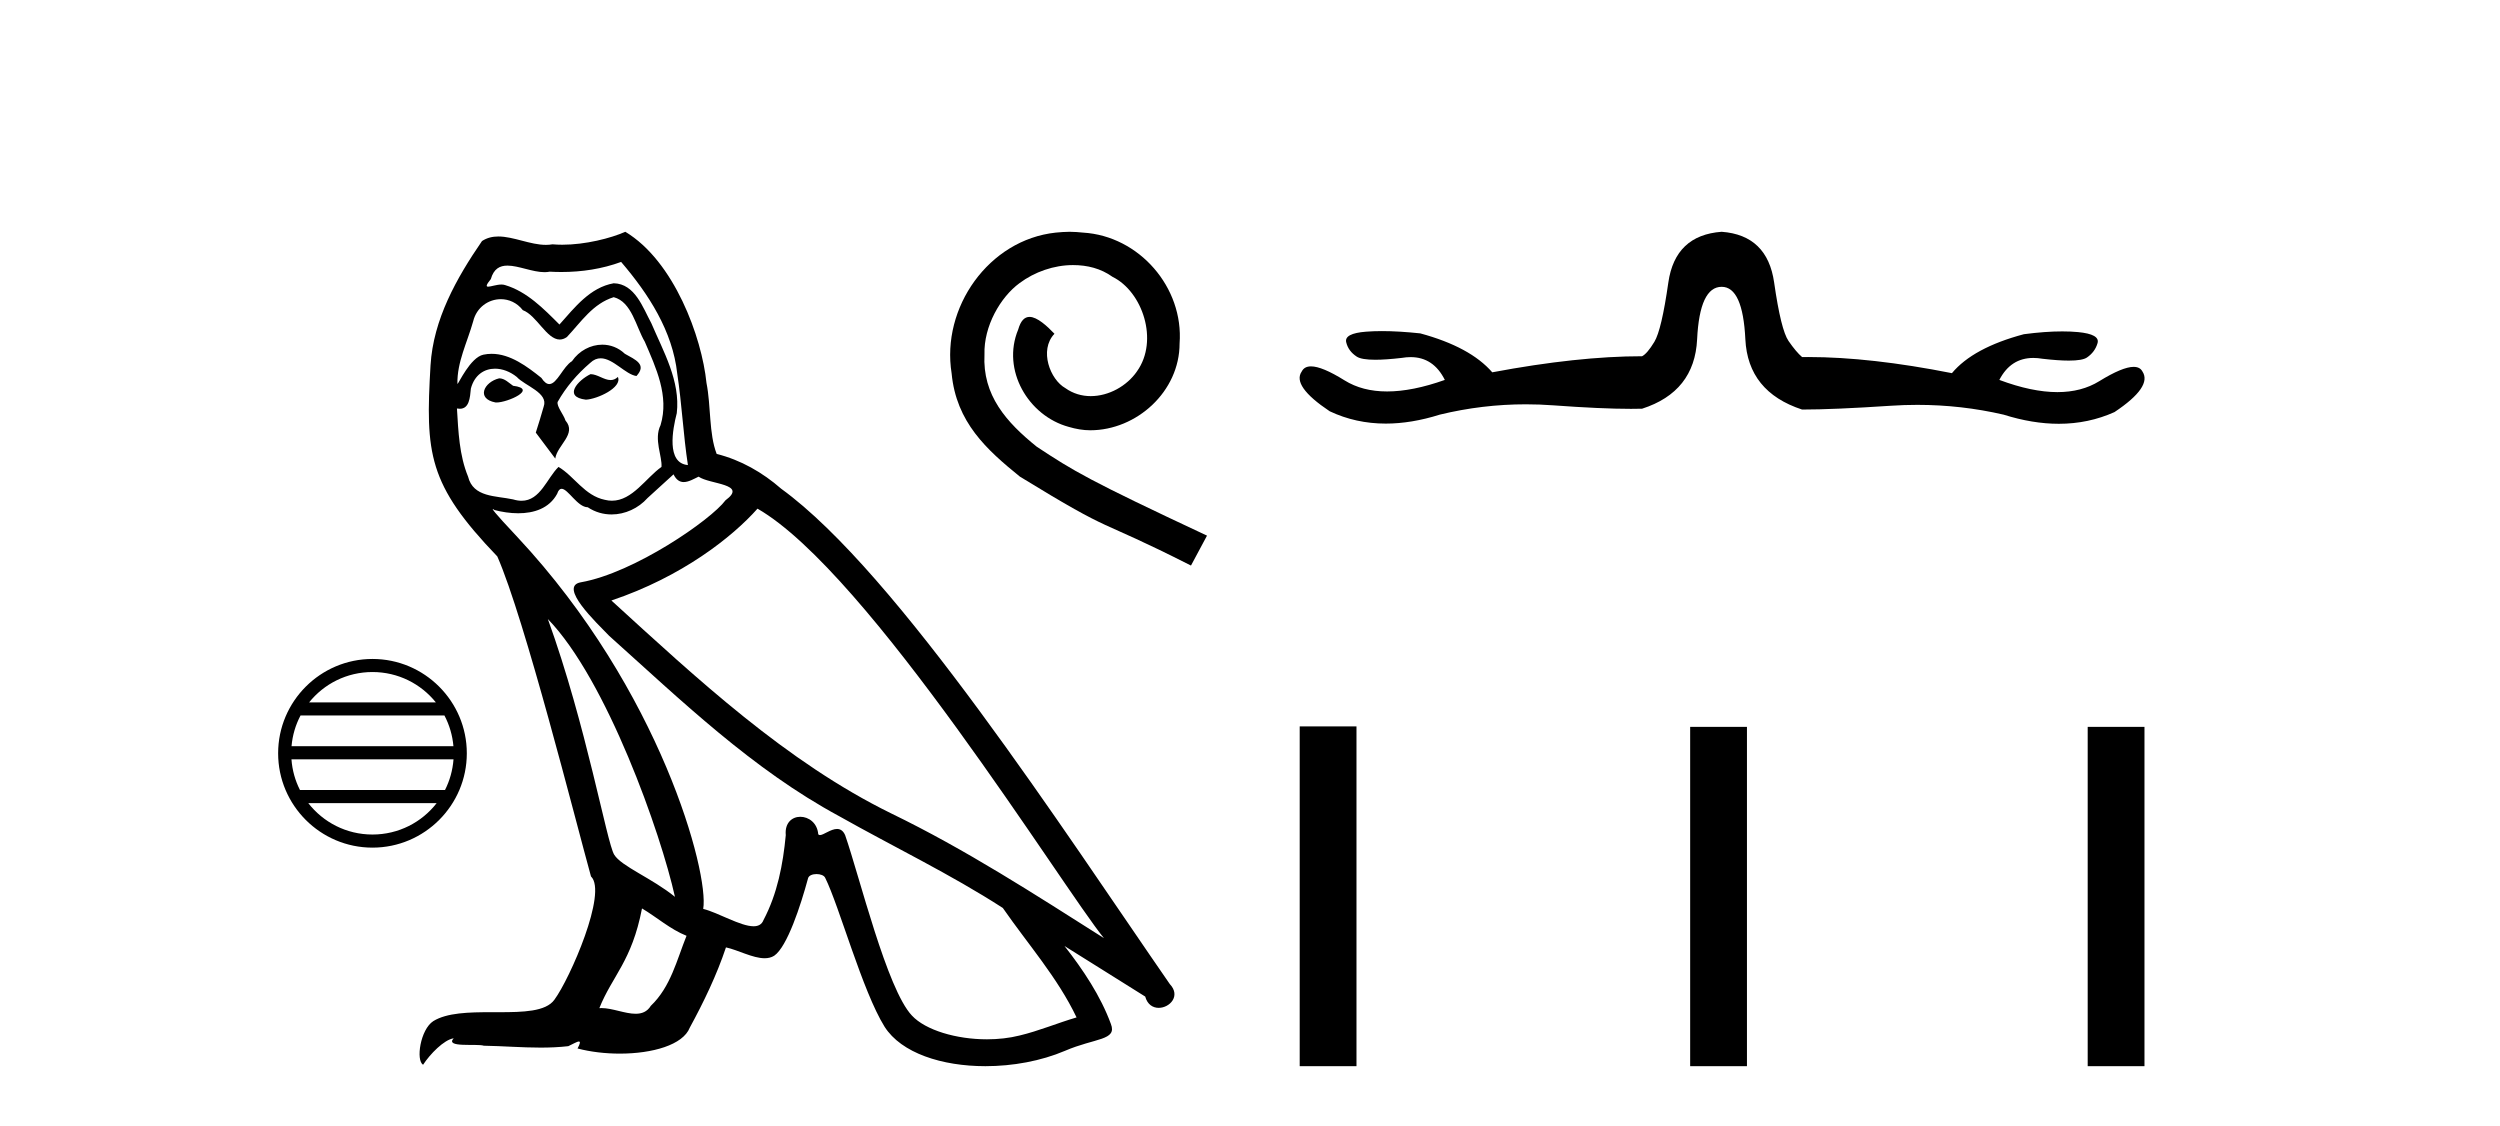
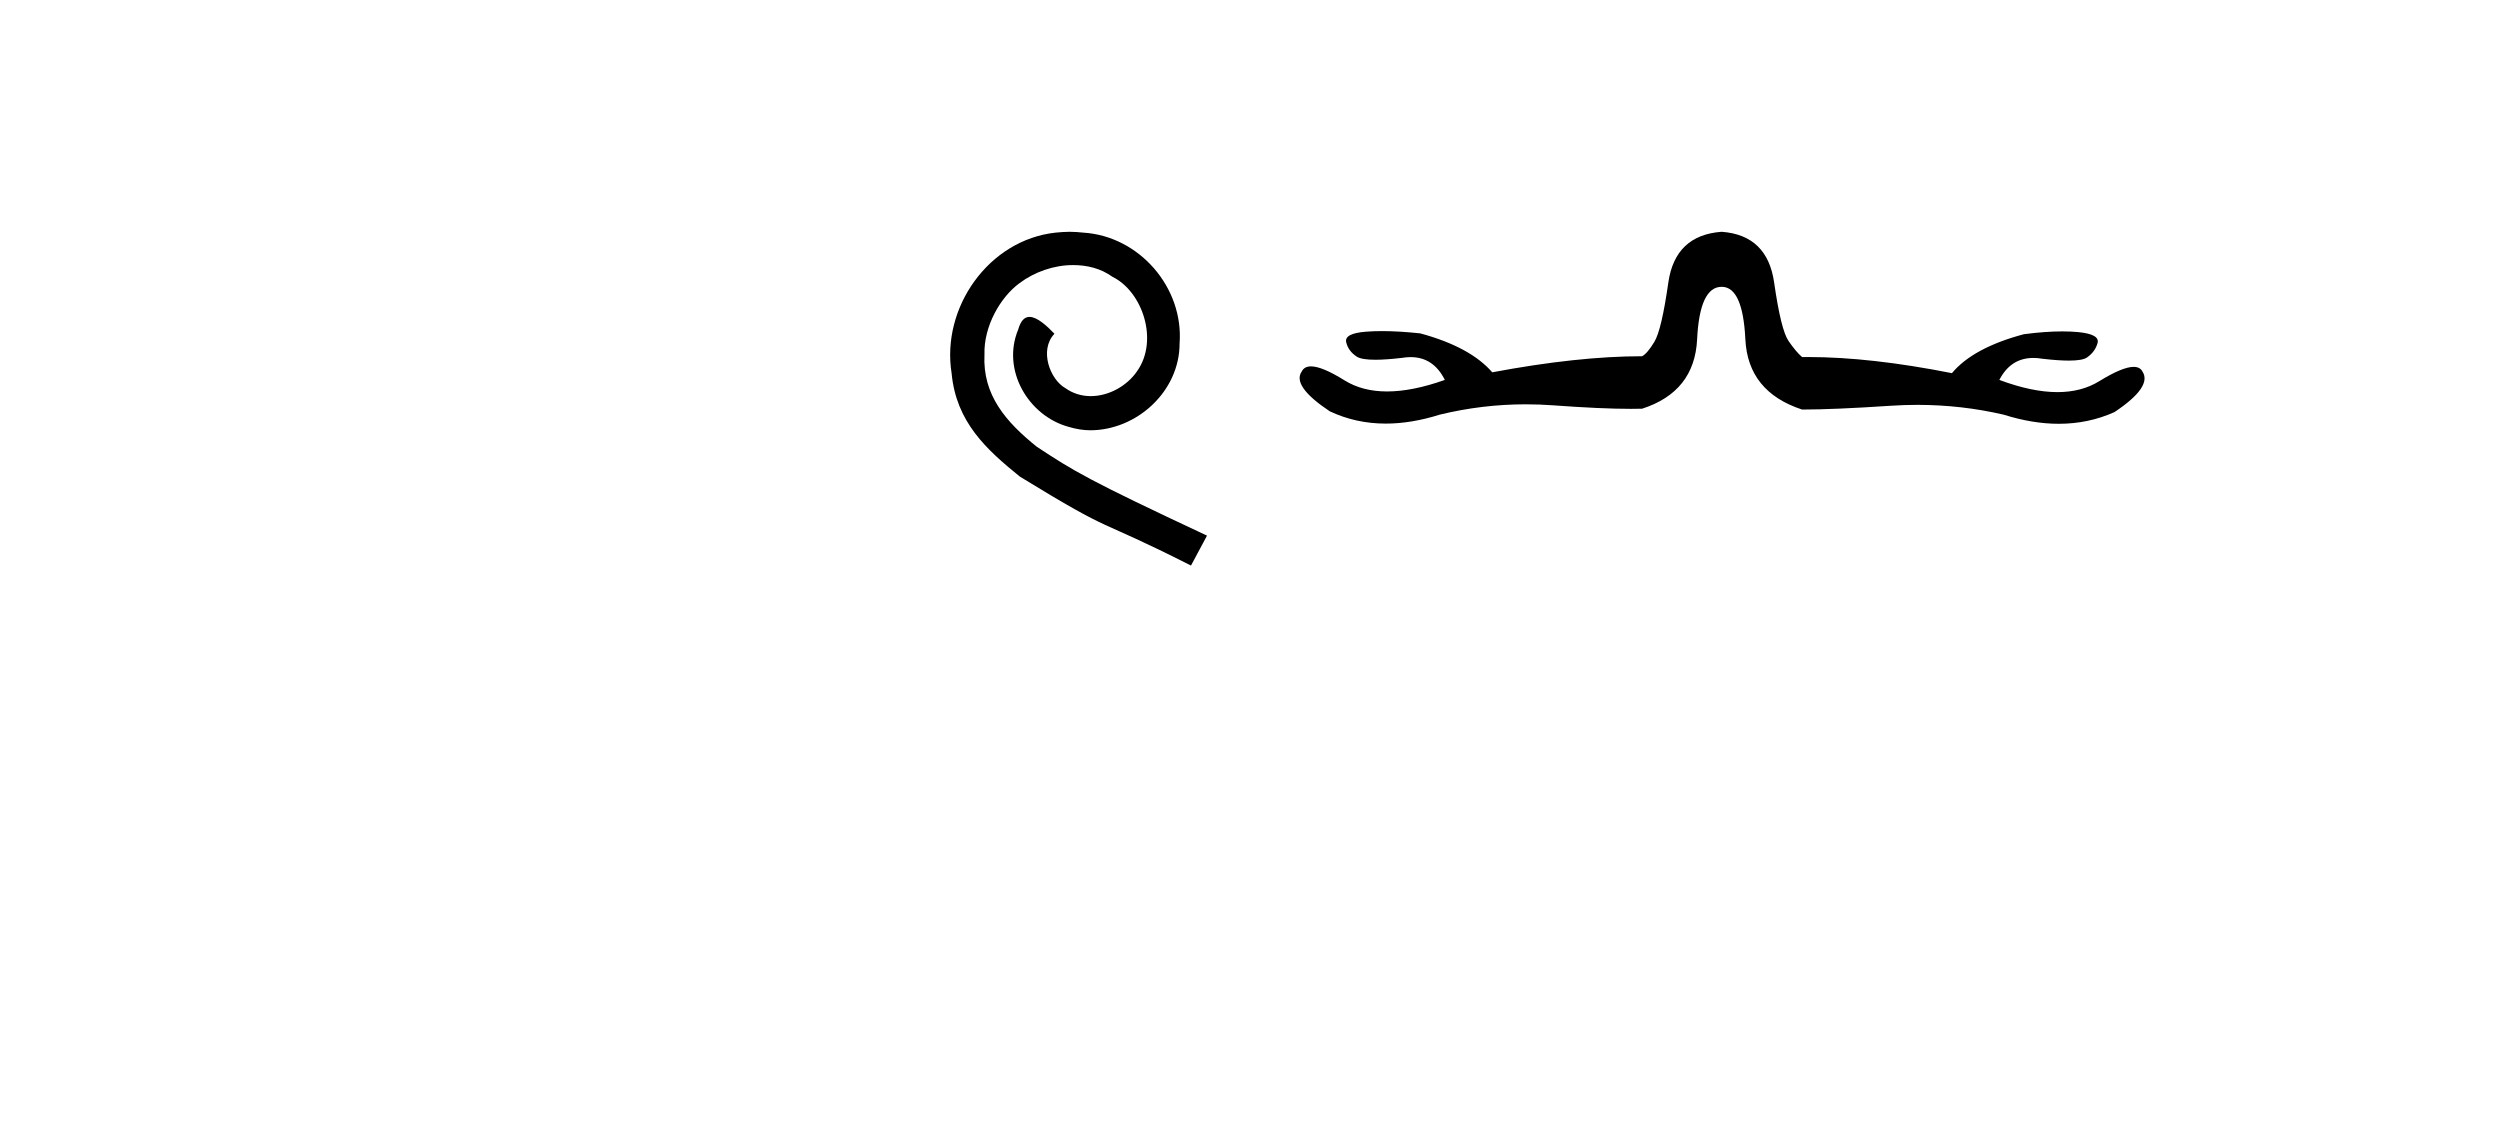
<svg xmlns="http://www.w3.org/2000/svg" width="91.0" height="41.0">
-   <path d="M 13.558 24.462 C 14.492 24.462 15.324 24.893 15.866 25.568 L 11.251 25.568 C 11.792 24.893 12.624 24.462 13.558 24.462 ZM 16.178 26.044 C 16.356 26.383 16.47 26.761 16.505 27.162 L 10.612 27.162 C 10.646 26.761 10.76 26.383 10.939 26.044 ZM 16.508 27.639 C 16.478 28.039 16.37 28.417 16.198 28.757 L 10.919 28.757 C 10.746 28.417 10.638 28.039 10.609 27.639 ZM 15.895 29.233 C 15.355 29.93 14.509 30.377 13.558 30.377 C 12.607 30.377 11.762 29.929 11.221 29.233 ZM 13.558 23.986 C 11.665 23.986 10.124 25.527 10.124 27.42 C 10.124 29.313 11.665 30.854 13.558 30.854 C 15.451 30.854 16.992 29.313 16.992 27.42 C 16.992 25.527 15.451 23.986 13.558 23.986 Z" style="fill:#000000;stroke:none" />
-   <path d="M 21.495 13.619 C 21.039 13.839 20.482 14.447 21.326 14.548 C 21.732 14.531 22.66 14.109 22.491 13.721 L 22.491 13.721 C 22.404 13.804 22.315 13.834 22.225 13.834 C 21.986 13.834 21.741 13.619 21.495 13.619 ZM 18.17 13.771 C 17.612 13.906 17.325 14.514 18.034 14.649 C 18.046 14.65 18.058 14.651 18.072 14.651 C 18.479 14.651 19.592 14.156 18.676 14.042 C 18.524 13.94 18.372 13.771 18.17 13.771 ZM 22.609 9.534 C 23.605 10.699 24.483 12.049 24.652 13.603 C 24.821 14.717 24.872 15.831 25.04 16.928 C 24.247 16.861 24.483 15.628 24.635 15.038 C 24.77 13.873 24.146 12.792 23.707 11.762 C 23.403 11.205 23.116 10.328 22.339 10.311 C 21.478 10.463 20.921 11.189 20.364 11.813 C 19.79 11.239 19.182 10.615 18.389 10.378 C 18.348 10.363 18.301 10.357 18.252 10.357 C 18.074 10.357 17.866 10.435 17.77 10.435 C 17.687 10.435 17.688 10.377 17.866 10.159 C 17.973 9.78 18.195 9.668 18.471 9.668 C 18.873 9.668 19.387 9.907 19.82 9.907 C 19.885 9.907 19.949 9.901 20.01 9.889 C 20.152 9.897 20.295 9.901 20.438 9.901 C 21.176 9.901 21.916 9.789 22.609 9.534 ZM 22.339 10.817 C 22.998 10.986 23.15 11.898 23.47 12.438 C 23.876 13.383 24.365 14.413 24.044 15.476 C 23.791 15.983 24.112 16.624 24.078 16.996 C 23.515 17.391 23.021 18.226 22.273 18.226 C 22.192 18.226 22.107 18.216 22.019 18.194 C 21.276 18.042 20.904 17.333 20.33 16.996 C 19.915 17.397 19.669 18.228 18.985 18.228 C 18.89 18.228 18.788 18.212 18.676 18.178 C 18.051 18.042 17.224 18.11 17.038 17.35 C 16.718 16.574 16.684 15.713 16.633 14.869 L 16.633 14.869 C 16.67 14.876 16.705 14.879 16.736 14.879 C 17.078 14.879 17.109 14.483 17.14 14.143 C 17.271 13.649 17.625 13.42 18.018 13.42 C 18.283 13.42 18.566 13.524 18.811 13.721 C 19.098 14.042 19.976 14.295 19.79 14.801 C 19.706 15.105 19.604 15.426 19.503 15.747 L 20.212 16.692 C 20.28 16.202 21.006 15.797 20.584 15.308 C 20.516 15.088 20.263 14.801 20.297 14.632 C 20.6 14.092 21.006 13.619 21.478 13.214 C 21.606 13.09 21.736 13.042 21.865 13.042 C 22.318 13.042 22.773 13.635 23.167 13.687 C 23.555 13.265 23.133 13.096 22.744 12.877 C 22.504 12.65 22.213 12.546 21.923 12.546 C 21.501 12.546 21.08 12.766 20.82 13.147 C 20.499 13.339 20.276 13.98 19.994 13.98 C 19.906 13.98 19.811 13.917 19.706 13.755 C 19.191 13.342 18.573 12.879 17.897 12.879 C 17.798 12.879 17.697 12.889 17.596 12.91 C 17.118 13.009 16.688 13.976 16.652 13.976 C 16.651 13.976 16.651 13.975 16.65 13.974 C 16.633 13.181 17.005 12.472 17.224 11.695 C 17.347 11.185 17.784 10.89 18.23 10.89 C 18.522 10.89 18.817 11.016 19.031 11.29 C 19.533 11.476 19.901 12.359 20.374 12.359 C 20.457 12.359 20.543 12.332 20.634 12.269 C 21.158 11.712 21.58 11.053 22.339 10.817 ZM 19.942 22.533 C 22.086 24.744 24.061 30.349 24.568 32.645 C 23.74 31.97 22.609 31.531 22.356 31.109 C 22.086 30.67 21.343 26.399 19.942 22.533 ZM 27.573 18.515 C 31.624 20.845 38.681 32.307 40.183 34.148 C 37.651 32.544 35.152 30.923 32.435 29.606 C 28.619 27.733 25.361 24.694 22.255 21.858 C 24.821 20.997 26.661 19.545 27.573 18.515 ZM 23.369 33.067 C 23.909 33.388 24.399 33.827 24.99 34.063 C 24.635 34.941 24.416 35.92 23.69 36.612 C 23.554 36.832 23.359 36.901 23.137 36.901 C 22.753 36.901 22.286 36.694 21.896 36.694 C 21.869 36.694 21.842 36.695 21.816 36.697 C 22.289 35.515 22.998 34.992 23.369 33.067 ZM 24.517 17.266 C 24.619 17.478 24.75 17.547 24.888 17.547 C 25.07 17.547 25.266 17.427 25.429 17.35 C 25.834 17.637 27.235 17.604 26.408 18.211 C 25.884 18.92 23.088 20.854 21.145 21.195 C 20.306 21.342 21.715 22.668 22.17 23.141 C 24.804 25.504 27.387 28.003 30.544 29.708 C 32.519 30.822 34.595 31.818 36.503 33.05 C 37.415 34.367 38.495 35.582 39.187 37.034 C 38.495 37.237 37.82 37.524 37.111 37.693 C 36.737 37.787 36.331 37.831 35.925 37.831 C 34.81 37.831 33.689 37.499 33.194 36.967 C 32.283 36.005 31.287 31.902 30.763 30.4 C 30.689 30.231 30.583 30.174 30.469 30.174 C 30.241 30.174 29.976 30.397 29.846 30.397 C 29.819 30.397 29.798 30.388 29.784 30.366 C 29.75 29.95 29.431 29.731 29.132 29.731 C 28.836 29.731 28.56 29.946 28.602 30.4 C 28.501 31.463 28.299 32.527 27.792 33.489 C 27.73 33.653 27.6 33.716 27.43 33.716 C 26.95 33.716 26.145 33.221 25.597 33.084 C 25.817 31.784 24.044 25.133 18.845 19.562 C 18.663 19.365 17.871 18.53 17.94 18.53 C 17.948 18.53 17.968 18.541 18.001 18.566 C 18.267 18.635 18.567 18.683 18.863 18.683 C 19.433 18.683 19.991 18.508 20.28 17.975 C 20.324 17.843 20.379 17.792 20.443 17.792 C 20.674 17.792 21.024 18.464 21.394 18.464 C 21.662 18.643 21.962 18.726 22.261 18.726 C 22.75 18.726 23.236 18.504 23.572 18.127 C 23.892 17.84 24.196 17.553 24.517 17.266 ZM 22.761 8.437 C 22.231 8.673 21.302 8.908 20.468 8.908 C 20.346 8.908 20.227 8.903 20.111 8.893 C 20.032 8.907 19.951 8.913 19.87 8.913 C 19.302 8.913 18.69 8.608 18.141 8.608 C 17.931 8.608 17.731 8.652 17.545 8.774 C 16.616 10.125 15.772 11.627 15.671 13.299 C 15.485 16.506 15.57 17.62 18.102 20.254 C 19.098 22.516 20.955 29.893 21.512 31.902 C 22.12 32.476 20.752 35.616 20.178 36.393 C 19.866 36.823 19.043 36.844 18.159 36.844 C 18.063 36.844 17.966 36.844 17.869 36.844 C 17.074 36.844 16.269 36.861 15.772 37.169 C 15.3 37.473 15.131 38.604 15.401 38.756 C 15.654 38.368 16.161 37.845 16.515 37.794 L 16.515 37.794 C 16.178 38.148 17.359 37.98 17.612 38.064 C 18.295 38.075 18.986 38.133 19.679 38.133 C 20.014 38.133 20.349 38.119 20.685 38.081 C 20.837 38.014 21 37.911 21.071 37.911 C 21.126 37.911 21.126 37.973 21.023 38.165 C 21.5 38.29 22.037 38.352 22.562 38.352 C 23.743 38.352 24.862 38.037 25.108 37.406 C 25.614 36.477 26.087 35.498 26.425 34.485 C 26.856 34.577 27.398 34.88 27.832 34.88 C 27.959 34.88 28.077 34.854 28.18 34.789 C 28.653 34.468 29.143 32.966 29.413 31.97 C 29.439 31.866 29.579 31.816 29.721 31.816 C 29.858 31.816 29.996 31.862 30.037 31.953 C 30.544 32.966 31.388 36.072 32.198 37.372 C 32.809 38.335 34.292 38.809 35.868 38.809 C 36.861 38.809 37.891 38.622 38.765 38.25 C 39.862 37.777 40.673 37.878 40.436 37.271 C 40.065 36.258 39.424 35.295 38.748 34.435 L 38.748 34.435 C 39.727 35.042 40.707 35.667 41.686 36.275 C 41.766 36.569 41.969 36.686 42.177 36.686 C 42.576 36.686 42.992 36.252 42.58 35.819 C 38.748 30.282 32.654 20.845 28.434 17.789 C 27.758 17.198 26.965 16.743 26.087 16.523 C 25.8 15.78 25.884 14.784 25.716 13.94 C 25.547 12.269 24.534 9.5 22.761 8.437 Z" style="fill:#000000;stroke:none" />
  <path d="M 38.934 8.437 C 38.765 8.437 38.596 8.452 38.428 8.467 C 35.989 8.728 34.255 11.198 34.639 13.591 C 34.807 15.37 35.912 16.367 37.124 17.349 C 40.729 19.558 39.716 18.745 43.352 20.586 L 43.935 19.497 C 39.609 17.472 39.087 17.15 37.737 16.26 C 36.633 15.37 35.758 14.389 35.835 12.901 C 35.804 11.873 36.418 10.814 37.108 10.308 C 37.661 9.894 38.366 9.649 39.057 9.649 C 39.578 9.649 40.069 9.771 40.498 10.078 C 41.588 10.615 42.186 12.394 41.388 13.514 C 41.02 14.051 40.36 14.419 39.701 14.419 C 39.379 14.419 39.057 14.327 38.78 14.128 C 38.228 13.821 37.814 12.747 38.382 12.149 C 38.121 11.873 37.753 11.535 37.477 11.535 C 37.292 11.535 37.154 11.673 37.062 11.996 C 36.449 13.468 37.431 15.14 38.903 15.539 C 39.164 15.616 39.425 15.662 39.685 15.662 C 41.373 15.662 42.937 14.251 42.937 12.502 C 43.091 10.462 41.465 8.59 39.425 8.467 C 39.271 8.452 39.103 8.437 38.934 8.437 Z" style="fill:#000000;stroke:none" />
  <path d="M 62.669 8.437 Q 60.974 8.56 60.727 10.286 Q 60.481 12.011 60.219 12.443 Q 59.957 12.874 59.772 12.967 Q 57.43 12.967 54.318 13.552 Q 53.517 12.628 51.698 12.135 Q 50.918 12.052 50.302 12.052 Q 49.993 12.052 49.726 12.073 Q 48.925 12.135 49.002 12.458 Q 49.079 12.782 49.387 12.982 Q 49.562 13.095 50.061 13.095 Q 50.444 13.095 51.021 13.028 Q 51.191 12.999 51.347 12.999 Q 52.177 12.999 52.592 13.829 Q 51.41 14.249 50.491 14.249 Q 49.589 14.249 48.941 13.845 Q 48.124 13.336 47.721 13.336 Q 47.477 13.336 47.384 13.521 Q 47.015 14.045 48.401 14.97 Q 49.35 15.419 50.442 15.419 Q 51.372 15.419 52.407 15.093 Q 53.957 14.717 55.542 14.717 Q 56.038 14.717 56.536 14.754 Q 58.283 14.882 59.365 14.882 Q 59.582 14.882 59.772 14.877 Q 61.683 14.261 61.775 12.35 Q 61.867 10.44 62.669 10.44 Q 63.439 10.44 63.531 12.35 Q 63.624 14.261 65.596 14.908 Q 66.736 14.908 68.832 14.769 Q 69.315 14.737 69.794 14.737 Q 71.389 14.737 72.93 15.093 Q 73.986 15.426 74.94 15.426 Q 76.019 15.426 76.967 15 Q 78.354 14.076 77.984 13.521 Q 77.895 13.354 77.665 13.354 Q 77.258 13.354 76.412 13.876 Q 75.768 14.273 74.89 14.273 Q 73.963 14.273 72.776 13.829 Q 73.189 13.029 74.013 13.029 Q 74.173 13.029 74.348 13.059 Q 74.924 13.126 75.305 13.126 Q 75.8 13.126 75.965 13.013 Q 76.258 12.813 76.351 12.489 Q 76.443 12.165 75.642 12.088 Q 75.375 12.063 75.067 12.063 Q 74.45 12.063 73.67 12.165 Q 71.821 12.658 71.05 13.583 Q 68.086 12.996 65.821 12.996 Q 65.708 12.996 65.596 12.997 Q 65.38 12.813 65.103 12.412 Q 64.826 12.011 64.579 10.286 Q 64.333 8.56 62.669 8.437 Z" style="fill:#000000;stroke:none" />
-   <path d="M 47.309 26.441 L 47.309 38.809 L 49.376 38.809 L 49.376 26.441 ZM 61.522 26.458 L 61.522 38.809 L 63.589 38.809 L 63.589 26.458 ZM 75.992 26.458 L 75.992 38.809 L 78.059 38.809 L 78.059 26.458 Z" style="fill:#000000;stroke:none" />
</svg>